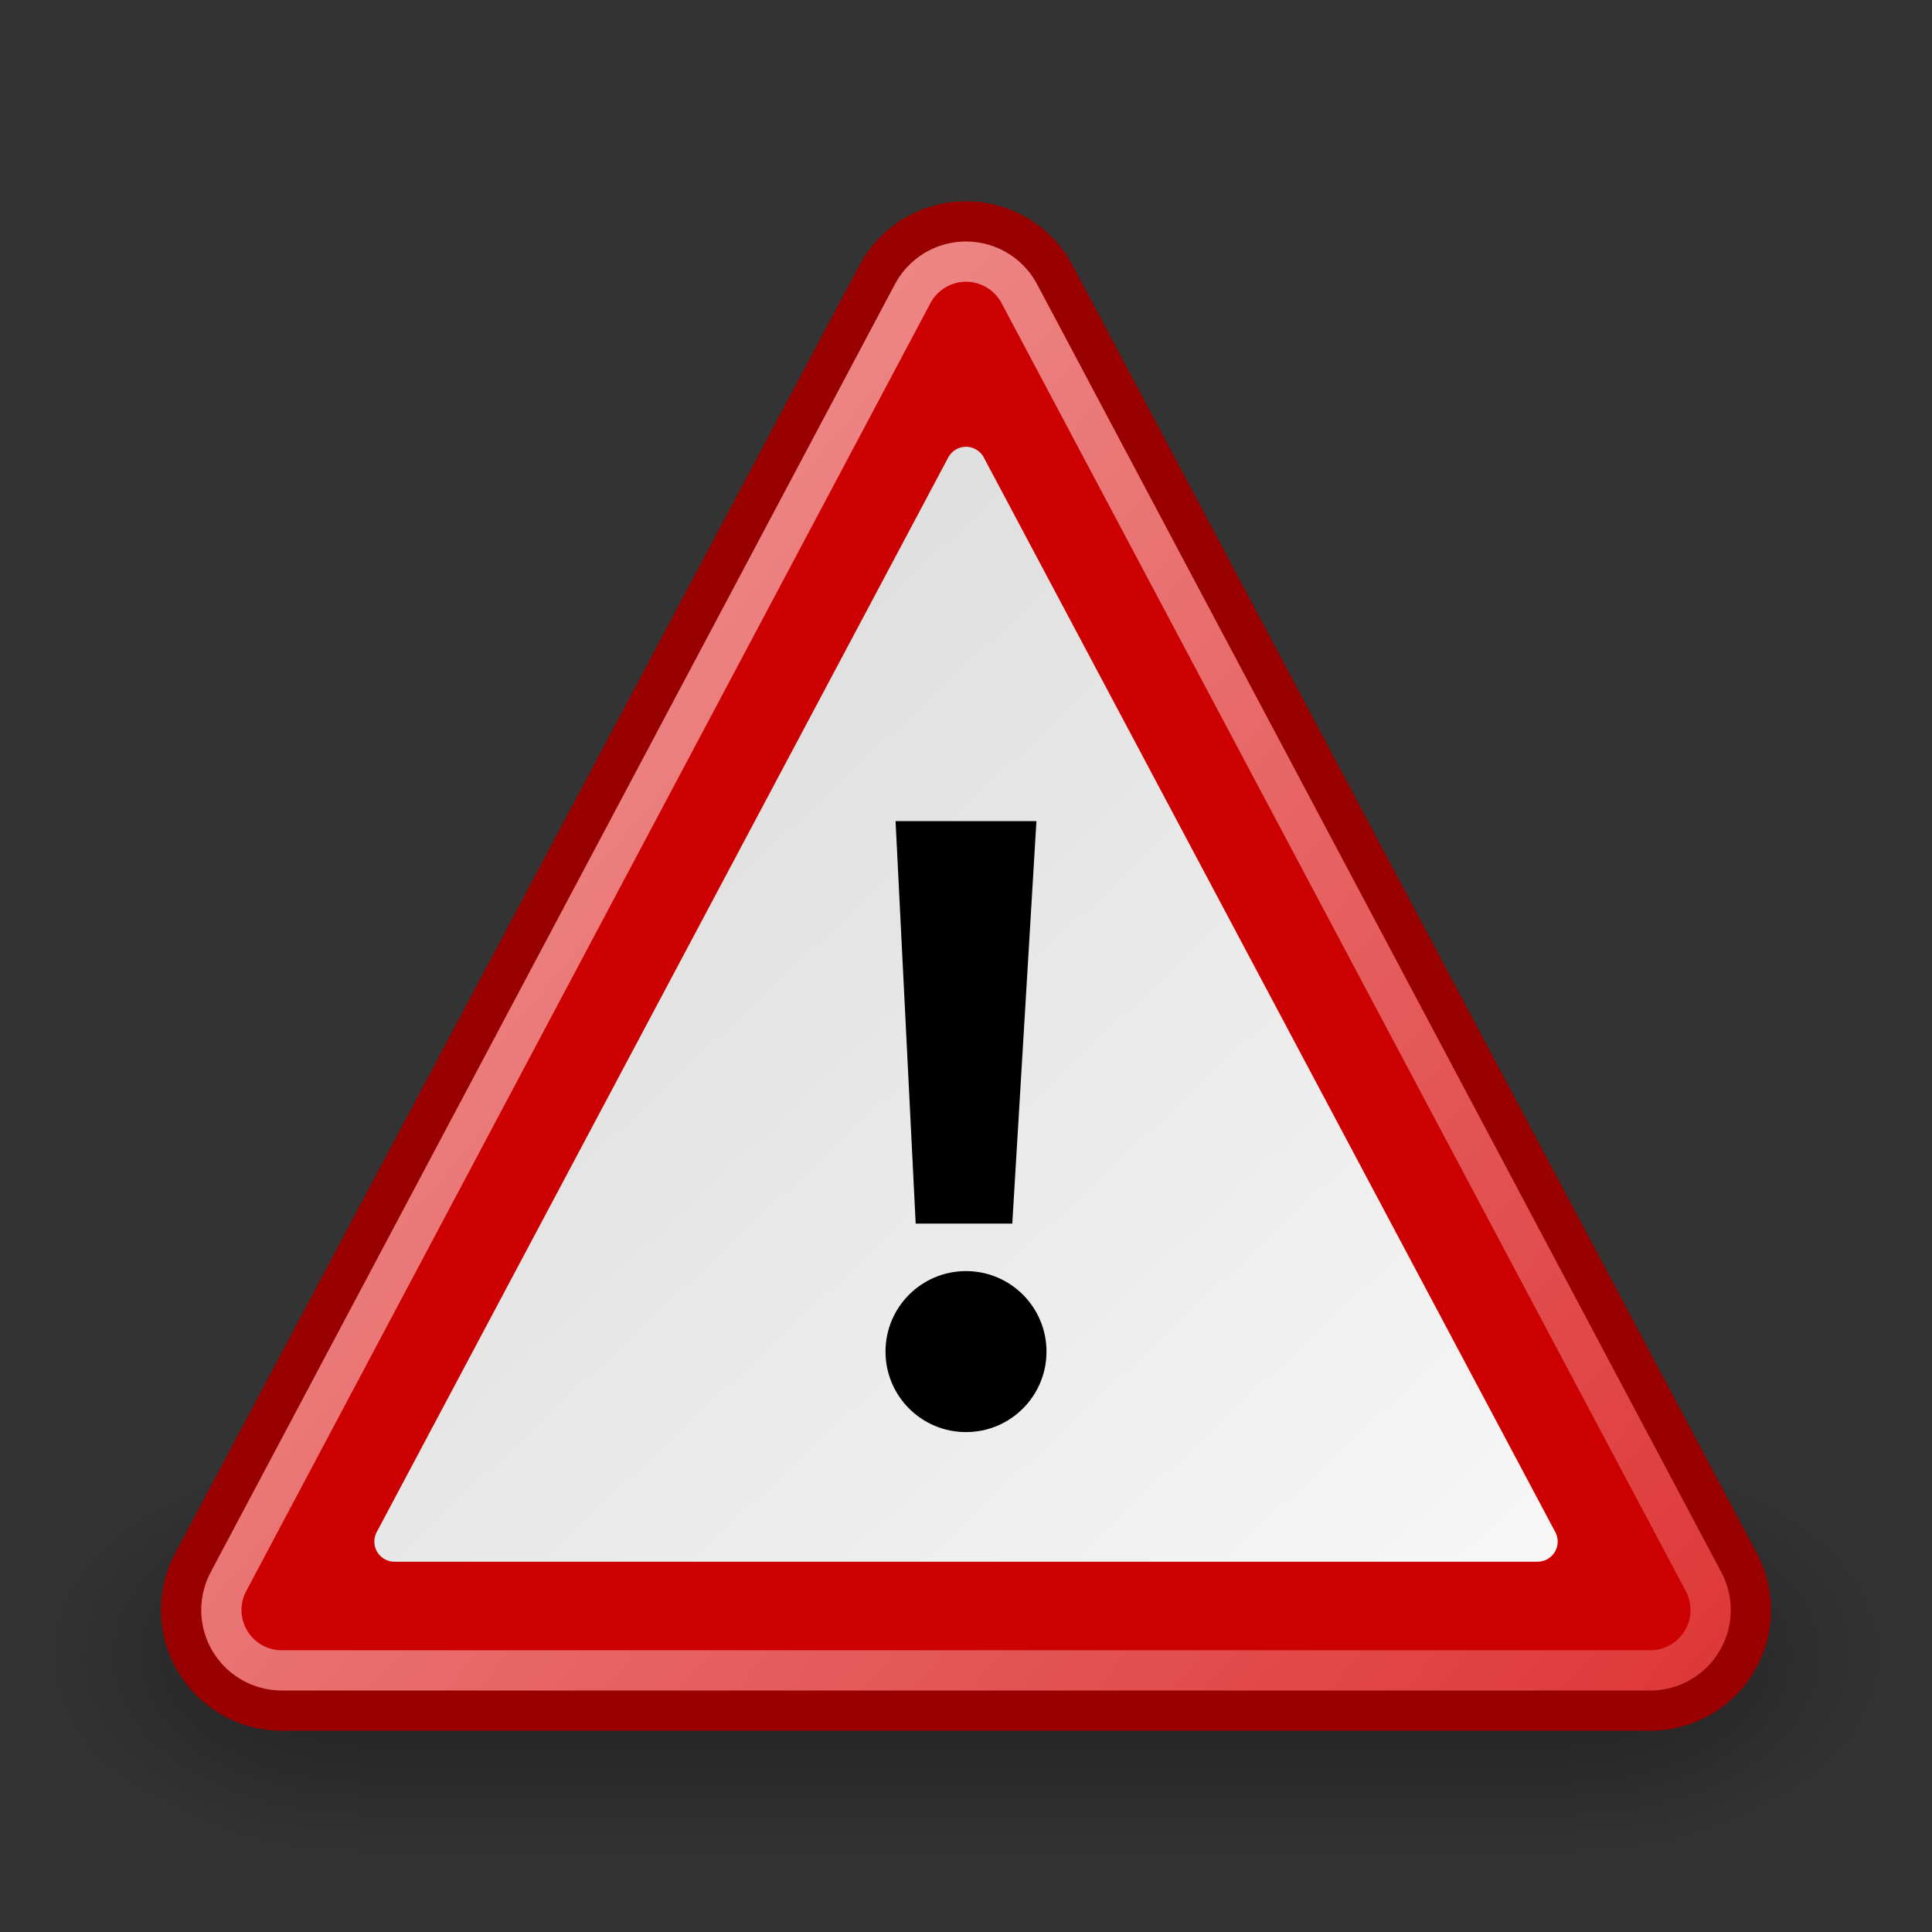
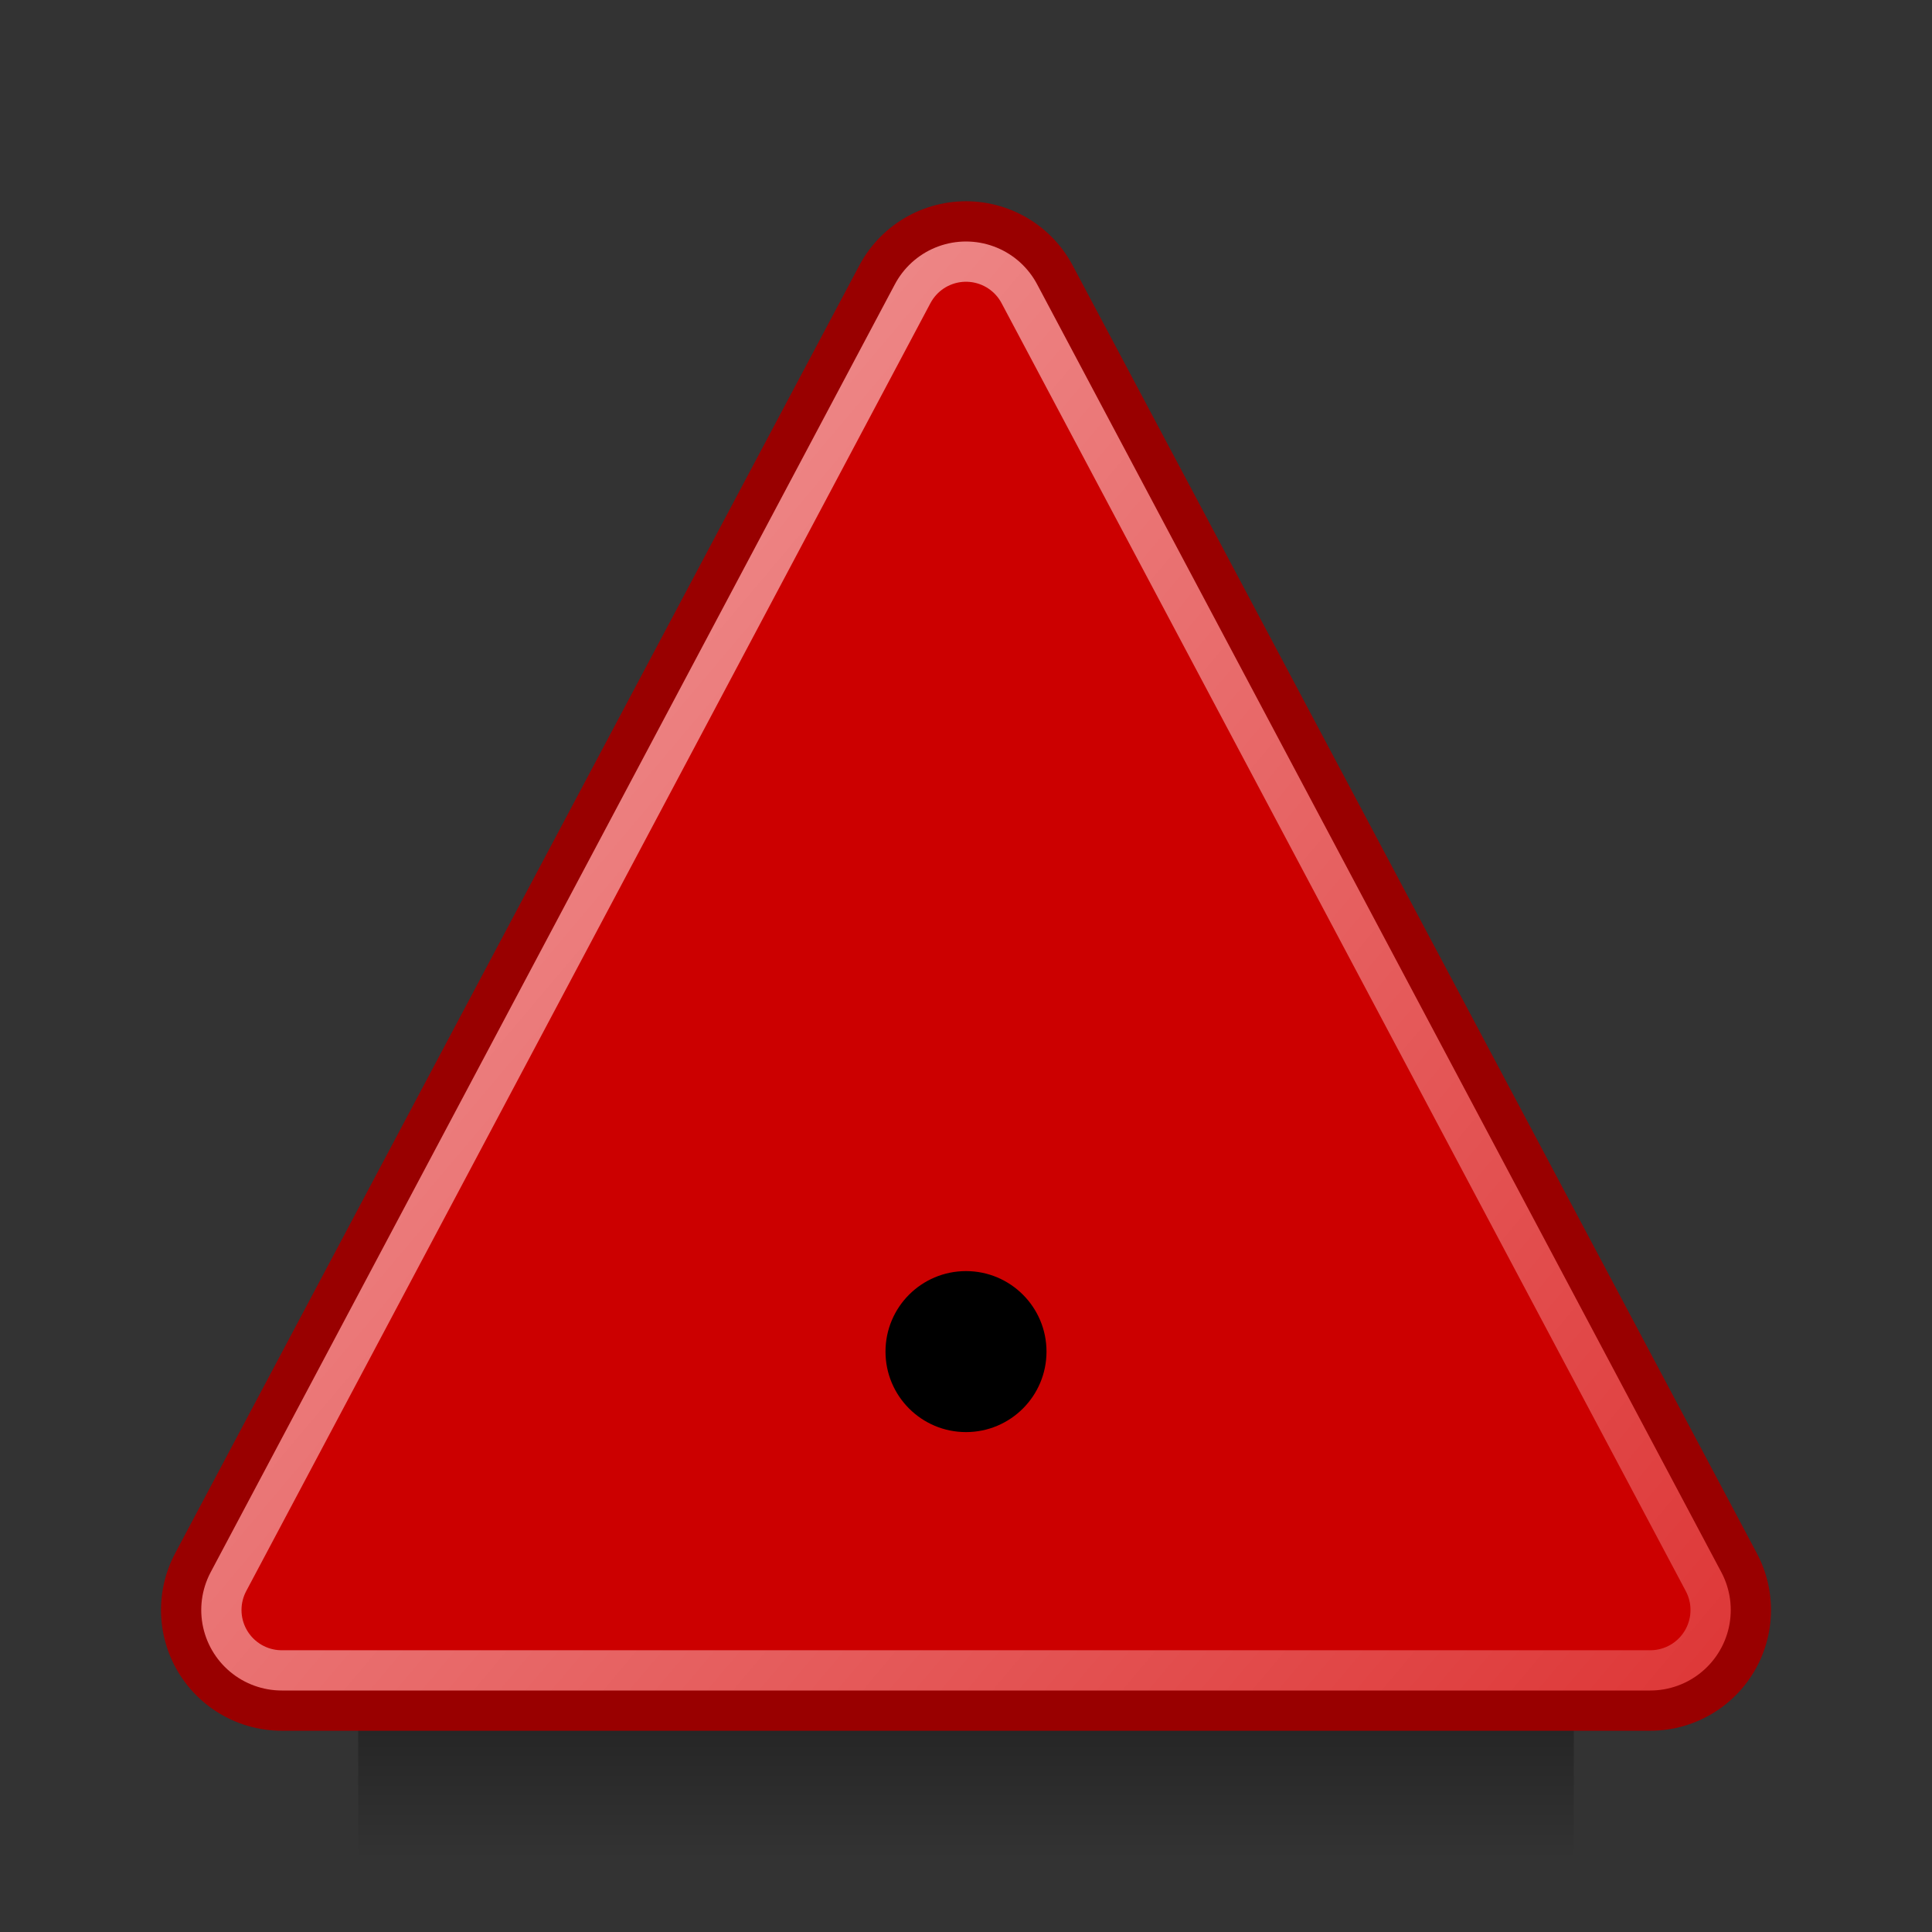
<svg xmlns="http://www.w3.org/2000/svg" xmlns:xlink="http://www.w3.org/1999/xlink" height="48" width="48">
  <rect width="100%" height="100%" fill="#333333" stroke="none" />
  <defs>
    <linearGradient id="a" y2="50" gradientUnits="userSpaceOnUse" x2="42" y1="18" x1="12">
      <stop stop-color="#ddd" offset="0" />
      <stop stop-color="#fff" offset="1" />
    </linearGradient>
    <linearGradient id="e" x2="0" gradientUnits="userSpaceOnUse" y2="46.2" y1="41.2">
      <stop offset="0" />
      <stop stop-opacity="0" offset="1" />
    </linearGradient>
    <linearGradient id="b" y2="51" gradientUnits="userSpaceOnUse" y1="24" x2="38" x1="6">
      <stop stop-color="#e88" offset="0" />
      <stop stop-color="#d33" offset="1" />
    </linearGradient>
    <radialGradient id="f" gradientUnits="userSpaceOnUse" cy="41.2" cx="39.1" gradientTransform="matrix(2 0 0 1.28 -39.1 -11.6)" r="3.9">
      <stop offset="0" />
      <stop stop-opacity="0" offset="1" />
    </radialGradient>
  </defs>
  <g opacity=".4">
-     <path id="d" fill="url(#f)" d="m39.1 46.1c3.23 0 7.9-2.24 7.9-5s-3.7-5-7.9-5z" />
    <use x="-48" xlink:href="#d" transform="scale(-1,1)" />
    <path fill="url(#e)" d="m8.9 36.1h30.2v10h-30.2z" />
  </g>
  <g stroke-linejoin="round">
    <g stroke="#900" stroke-width="6">
      <path id="c" d="m7 40h34l-17-32z" />
    </g>
    <use stroke-width="4" stroke="url(#b)" xlink:href="#c" />
    <use stroke-width="2" stroke="#c00" xlink:href="#c" fill="#c00" />
-     <path stroke="url(#a)" d="m9.8 38.3h28.4l-14.2-26.7z" fill="url(#a)" />
  </g>
-   <path d="m22.75 30.4l-0.5-10h3.5l-0.6 10z" />
  <circle cy="33.58" cx="24" r="2" />
</svg>